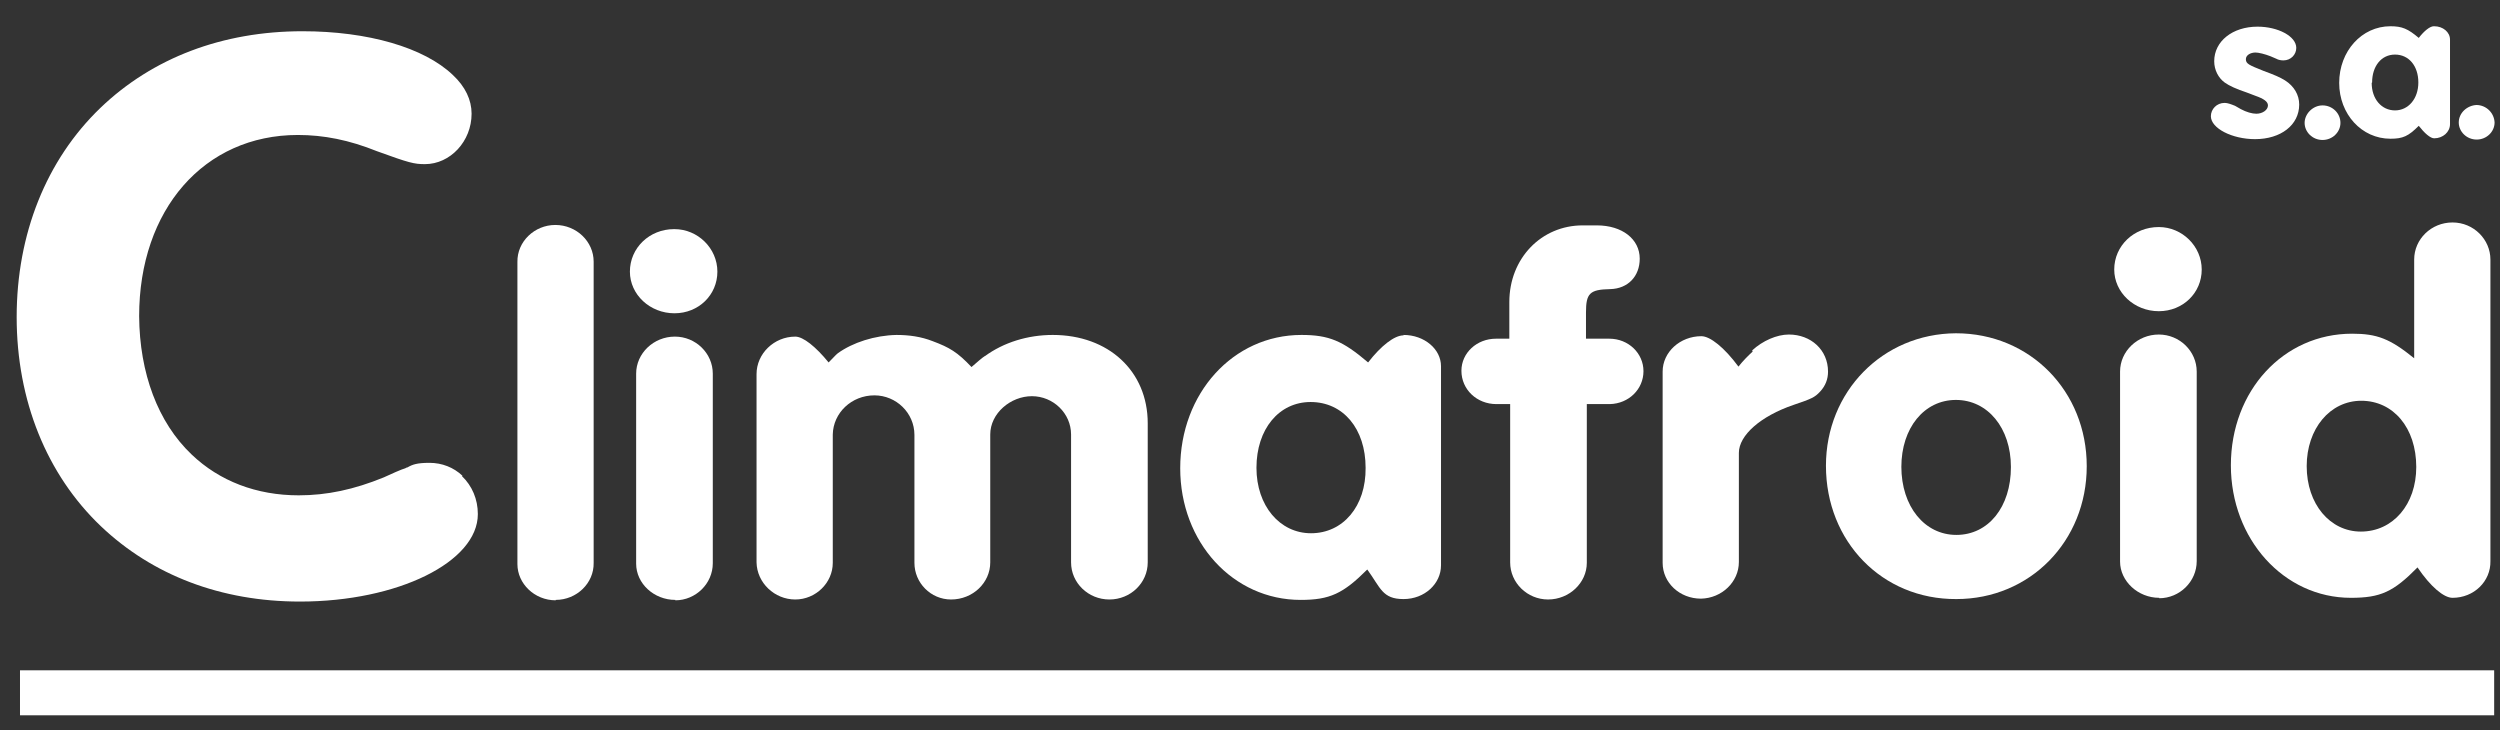
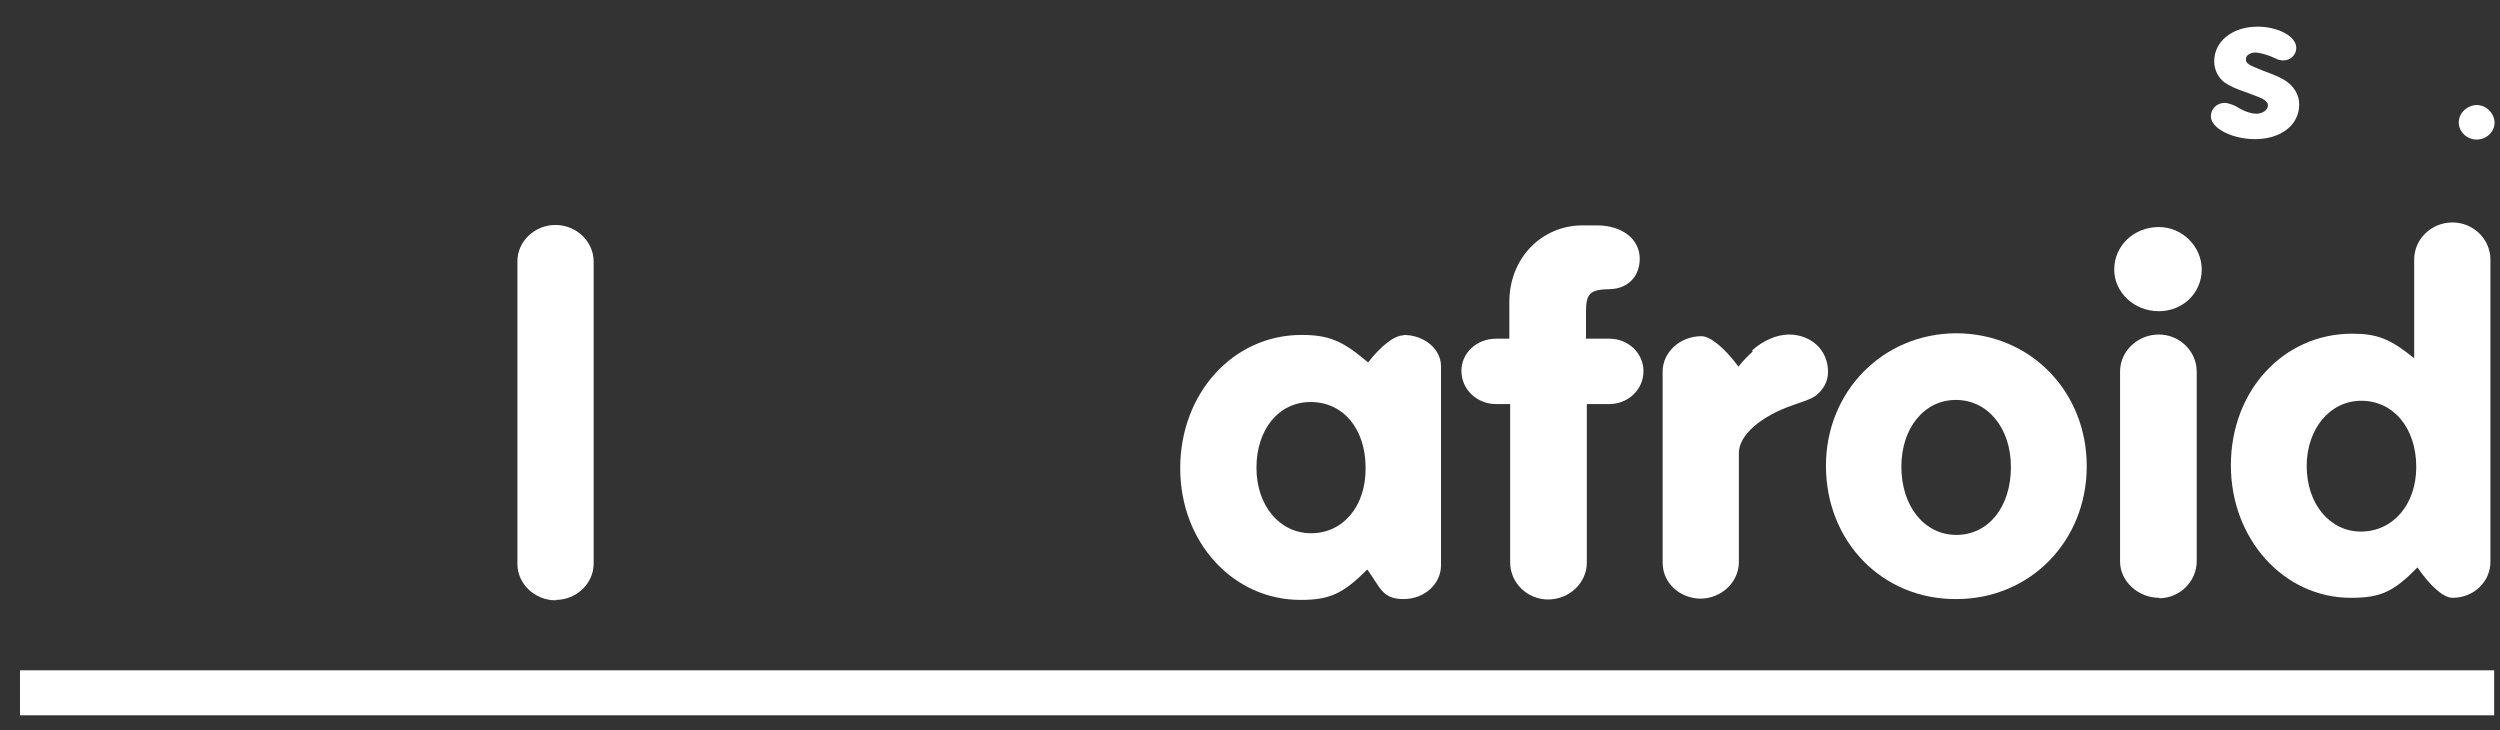
<svg xmlns="http://www.w3.org/2000/svg" version="1.1" viewBox="0 0 600.1 175.3">
  <rect x="0" y="0" width="600.1" height="175.3" fill="#333333" stroke="none" />
  <defs>
    <style>
      .cls-1 {
        fill: #fff;
      }
    </style>
  </defs>
  <g>
    <g id="Calque_1">
      <g>
        <g>
-           <path class="cls-1" d="M111,114.2c-2.1-2-4.9-3.1-7.9-3.1s-4.1.4-5.3,1.1c-.2,0-.3.1-.5.2-.8.2-3.7,1.5-5.2,2.2-7.1,2.9-13.6,4.3-20.4,4.3-10.1,0-19-3.4-25.7-9.8-8.1-7.7-12.5-19.5-12.6-33.2,0-25.6,15.6-43.5,38.1-43.5,6.2,0,12.3,1.2,19,3.9,7.7,2.8,8.9,3.1,11.5,3.1,6.1,0,11.2-5.5,11.2-12.1,0-3.3-1.5-6.5-4.5-9.3-6.9-6.6-20.4-10.5-36.1-10.5-19.2,0-36,6.4-48.5,18.4-13,12.5-20.1,30.3-20.1,50.2,0,20,7.2,37.8,20.2,50.2,12.4,11.8,28.9,18.1,47.8,18.1,23.5,0,42.7-9.5,42.7-21,0-3.6-1.4-6.8-3.8-9.1Z" />
          <path class="cls-1" d="M133.4,144.1c-5.1,0-9.2-4-9.2-8.7V62.9c-.1-4.9,4.1-8.9,9.1-8.9,5.1,0,9.2,4,9.2,8.8v72.3c.1,4.9-4.1,8.9-9.1,8.9Z" />
-           <path class="cls-1" d="M162.1,144c-5.1,0-9.4-3.9-9.4-8.7v-45.6c0-4.9,4.2-8.9,9.3-8.9,5,0,9.1,4,9.1,8.9v45.5c0,4.9-4.1,8.9-9,8.9ZM161.9,55c5.6,0,10.3,4.6,10.3,10.2,0,5.6-4.5,10-10.3,10-5.9,0-10.7-4.5-10.7-10,0-5.7,4.7-10.2,10.6-10.2Z" />
-           <path class="cls-1" d="M236.4,85.5c4.5-3.3,10.3-5.1,16.3-5.1,13.4,0,22.8,8.7,22.8,21.2v33.4c0,4.9-4.1,8.9-9.2,8.9-5.1,0-9.2-4-9.2-8.9v-30.7c0-5.1-4.3-9.2-9.4-9.2s-10,4.1-10,9.2v30.7c0,4.9-4.2,8.9-9.4,8.9-4.9,0-8.8-4-8.8-8.8v-30.7c0-5.3-4.4-9.5-9.6-9.5-5.5,0-9.9,4.2-10,9.4v30.8c0,4.8-4.1,8.8-9,8.8-5,0-9.2-4-9.3-8.9v-45.2c0-4.9,4.2-9,9.3-9,1.9,0,4.9,2.4,8,6.2,1.1-1.1,1.7-1.8,2.2-2.2,3.6-2.6,8.9-4.3,14.1-4.4,3,0,5.9.4,8.7,1.5,4,1.5,5.9,2.6,9.3,6.2,1.4-1.2,2.5-2.2,3.3-2.7Z" />
          <path class="cls-1" d="M336.9,80.4c5,0,9,3.4,9,7.5v47.8c0,4.4-3.9,8.1-9,8.1s-5.5-2.7-8.7-7.1c-5.8,5.8-9,7.3-16,7.3-16.2,0-28.9-13.8-28.9-31.6,0-18,12.7-32,29.1-32,6.6,0,9.9,1.4,16,6.6,3.1-4,6.3-6.5,8.5-6.5ZM301.6,112.3c0,9.1,5.6,15.7,13.1,15.7,7.7,0,13.2-6.5,13.1-15.7,0-9.4-5.4-15.8-13.2-15.8-7.6,0-13,6.5-13,15.8Z" />
          <path class="cls-1" d="M359.2,97c-4.7,0-8.4-3.5-8.4-8,0-4.3,3.7-7.7,8.3-7.7h3.2s0-8.8,0-8.8c0-10.5,7.7-18.4,17.6-18.4h3.4c6.1,0,10.3,3.3,10.3,8,0,4.2-2.8,7.2-7.1,7.3-4.9.1-5.8,1-5.8,5.6v6.3h5.6c4.6,0,8.2,3.5,8.2,7.8,0,4.3-3.5,7.8-8.1,7.9h-5.5v38.1c0,4.8-4.2,8.8-9.3,8.8-5,0-9.1-4-9.1-8.9v-38h-3.3Z" />
          <path class="cls-1" d="M420.6,84.1c2.5-2.3,5.9-3.8,8.8-3.8,5.3,0,9.4,3.7,9.4,8.9,0,1.8-.6,3.4-1.9,4.8-1.3,1.4-2,1.7-6.4,3.2-7.9,2.7-13.1,7.3-13.1,11.5v26.2c0,4.8-4.1,8.7-9.1,8.8-5.1,0-9.2-3.8-9.2-8.6v-45.9c0-4.7,4.2-8.5,9.3-8.5,2.1,0,5.5,2.7,8.9,7.3,1.1-1.4,2.3-2.6,3.4-3.6Z" />
          <path class="cls-1" d="M469.5,80c17.8,0,31.4,13.9,31.4,31.9,0,18-13.6,31.9-31.3,31.9-17.8.1-31.3-13.8-31.3-32,0-17.8,13.6-31.7,31.2-31.8ZM456.4,112c0,9.6,5.6,16.4,13.2,16.4,7.7,0,13.1-6.7,13.1-16.3,0-9.4-5.6-16.1-13.2-16.1-7.6,0-13.1,6.7-13.1,16.1Z" />
          <path class="cls-1" d="M518.3,143.5c-5.1,0-9.4-4-9.4-8.7v-45.6c0-4.9,4.2-8.9,9.3-8.9,5,0,9.1,4,9.1,8.9v45.5c0,4.9-4.1,8.9-9,8.9ZM518.2,54.5c5.6,0,10.3,4.6,10.3,10.2,0,5.6-4.5,10-10.3,10-5.9,0-10.7-4.5-10.7-10,0-5.7,4.7-10.2,10.7-10.2Z" />
          <path class="cls-1" d="M579.5,62.3c0-4.9,4.1-8.9,9.2-8.9,5.1,0,9.1,4.1,9.1,8.9v72.4c.1,4.8-3.9,8.8-9.1,8.8-2.1,0-5.3-2.7-8.4-7.3-5.8,5.9-8.9,7.3-16,7.3-16.1,0-28.8-14.1-28.8-31.8,0-17.9,12.6-31.6,29.1-31.6,6,0,9.1,1.2,14.9,5.9v-23.6ZM553.7,111.9c0,9.1,5.6,15.7,13,15.7,7.7,0,13.3-6.5,13.3-15.5,0-9.4-5.5-15.9-13.2-15.9-7.5,0-13.1,6.7-13.1,15.7Z" />
        </g>
        <g>
          <path class="cls-1" d="M541.5,12.6c-1.4,0-2.4.7-2.4,1.6,0,1.1.7,1.4,4.2,2.8,2.7,1,3.9,1.5,5.2,2.3,2.2,1.4,3.4,3.5,3.4,5.8,0,4.9-4.4,8.3-10.6,8.3-5.5,0-10.6-2.6-10.6-5.5,0-1.7,1.4-3.2,3.3-3.2.7,0,1.5.3,2.5.7l1.4.8c1.3.7,2.7,1.1,3.7,1.1,1.5,0,2.8-.9,2.8-2,0-.9-1-1.6-3-2.3l-2.1-.8c-2.4-.8-4.2-1.6-5.3-2.4-1.5-1.1-2.5-3-2.5-5.1,0-4.8,4.4-8.3,10.4-8.3,4.9,0,9.3,2.3,9.3,5.1,0,1.6-1.3,3-3.1,3-.5,0-1.2-.1-1.7-.4l-1.4-.6c-1.3-.5-2.8-.9-3.7-.9Z" />
-           <path class="cls-1" d="M557.5,25.3c2.4,0,4.3,1.9,4.3,4.2,0,2.2-1.9,4.1-4.3,4.1-2.4,0-4.3-1.9-4.3-4.1s2-4.2,4.3-4.2Z" />
-           <path class="cls-1" d="M584.3,6.3c2.1,0,3.8,1.4,3.8,3.2v20.3c0,1.9-1.7,3.4-3.8,3.4-.9,0-2.3-1.2-3.7-3-2.5,2.5-3.8,3.1-6.8,3.1-6.9,0-12.3-5.9-12.3-13.4,0-7.6,5.4-13.6,12.3-13.6,2.8,0,4.2.6,6.8,2.8,1.3-1.7,2.7-2.8,3.6-2.8ZM569.3,19.9c0,3.9,2.4,6.6,5.6,6.6,3.2,0,5.6-2.8,5.6-6.7,0-4-2.3-6.7-5.6-6.7s-5.5,2.8-5.5,6.7Z" />
          <path class="cls-1" d="M594.4,25.2c2.4,0,4.3,1.9,4.4,4.2,0,2.2-1.9,4.1-4.3,4.1-2.4,0-4.3-1.9-4.3-4.1,0-2.3,2-4.1,4.3-4.2Z" />
        </g>
      </g>
      <rect class="cls-1" x="4.8" y="160.9" width="593.9" height="10.8" />
    </g>
  </g>
</svg>